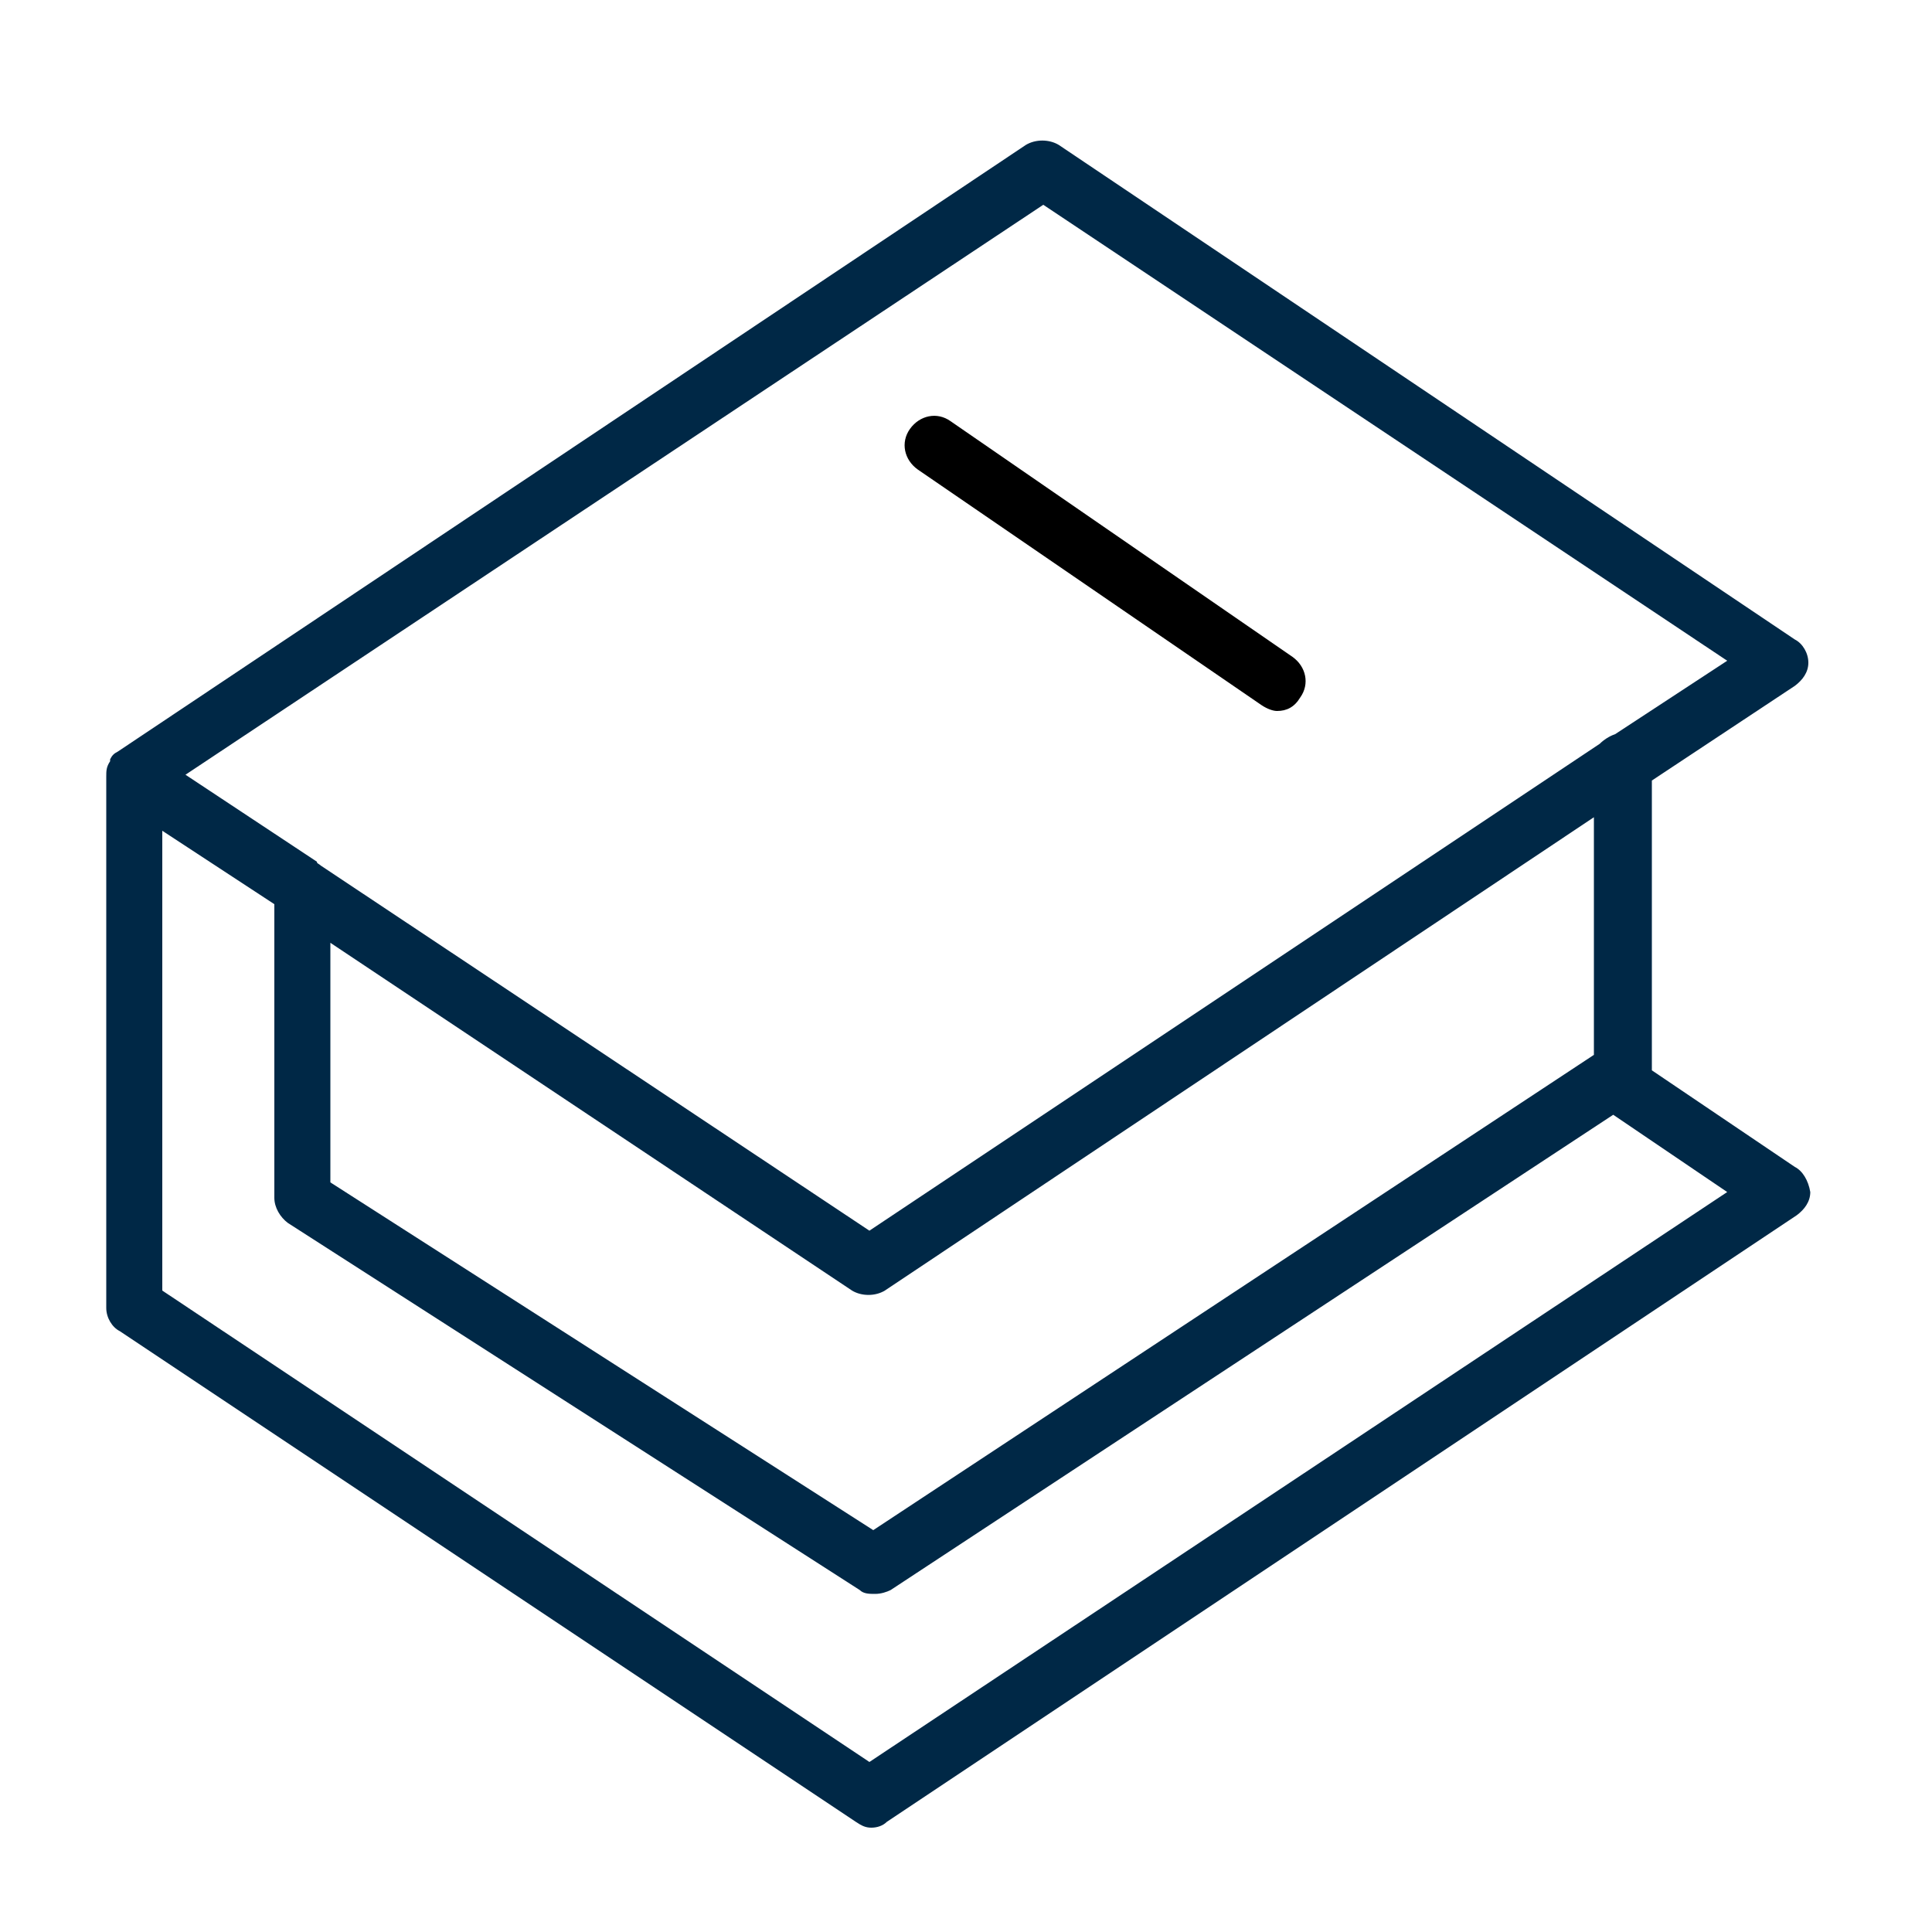
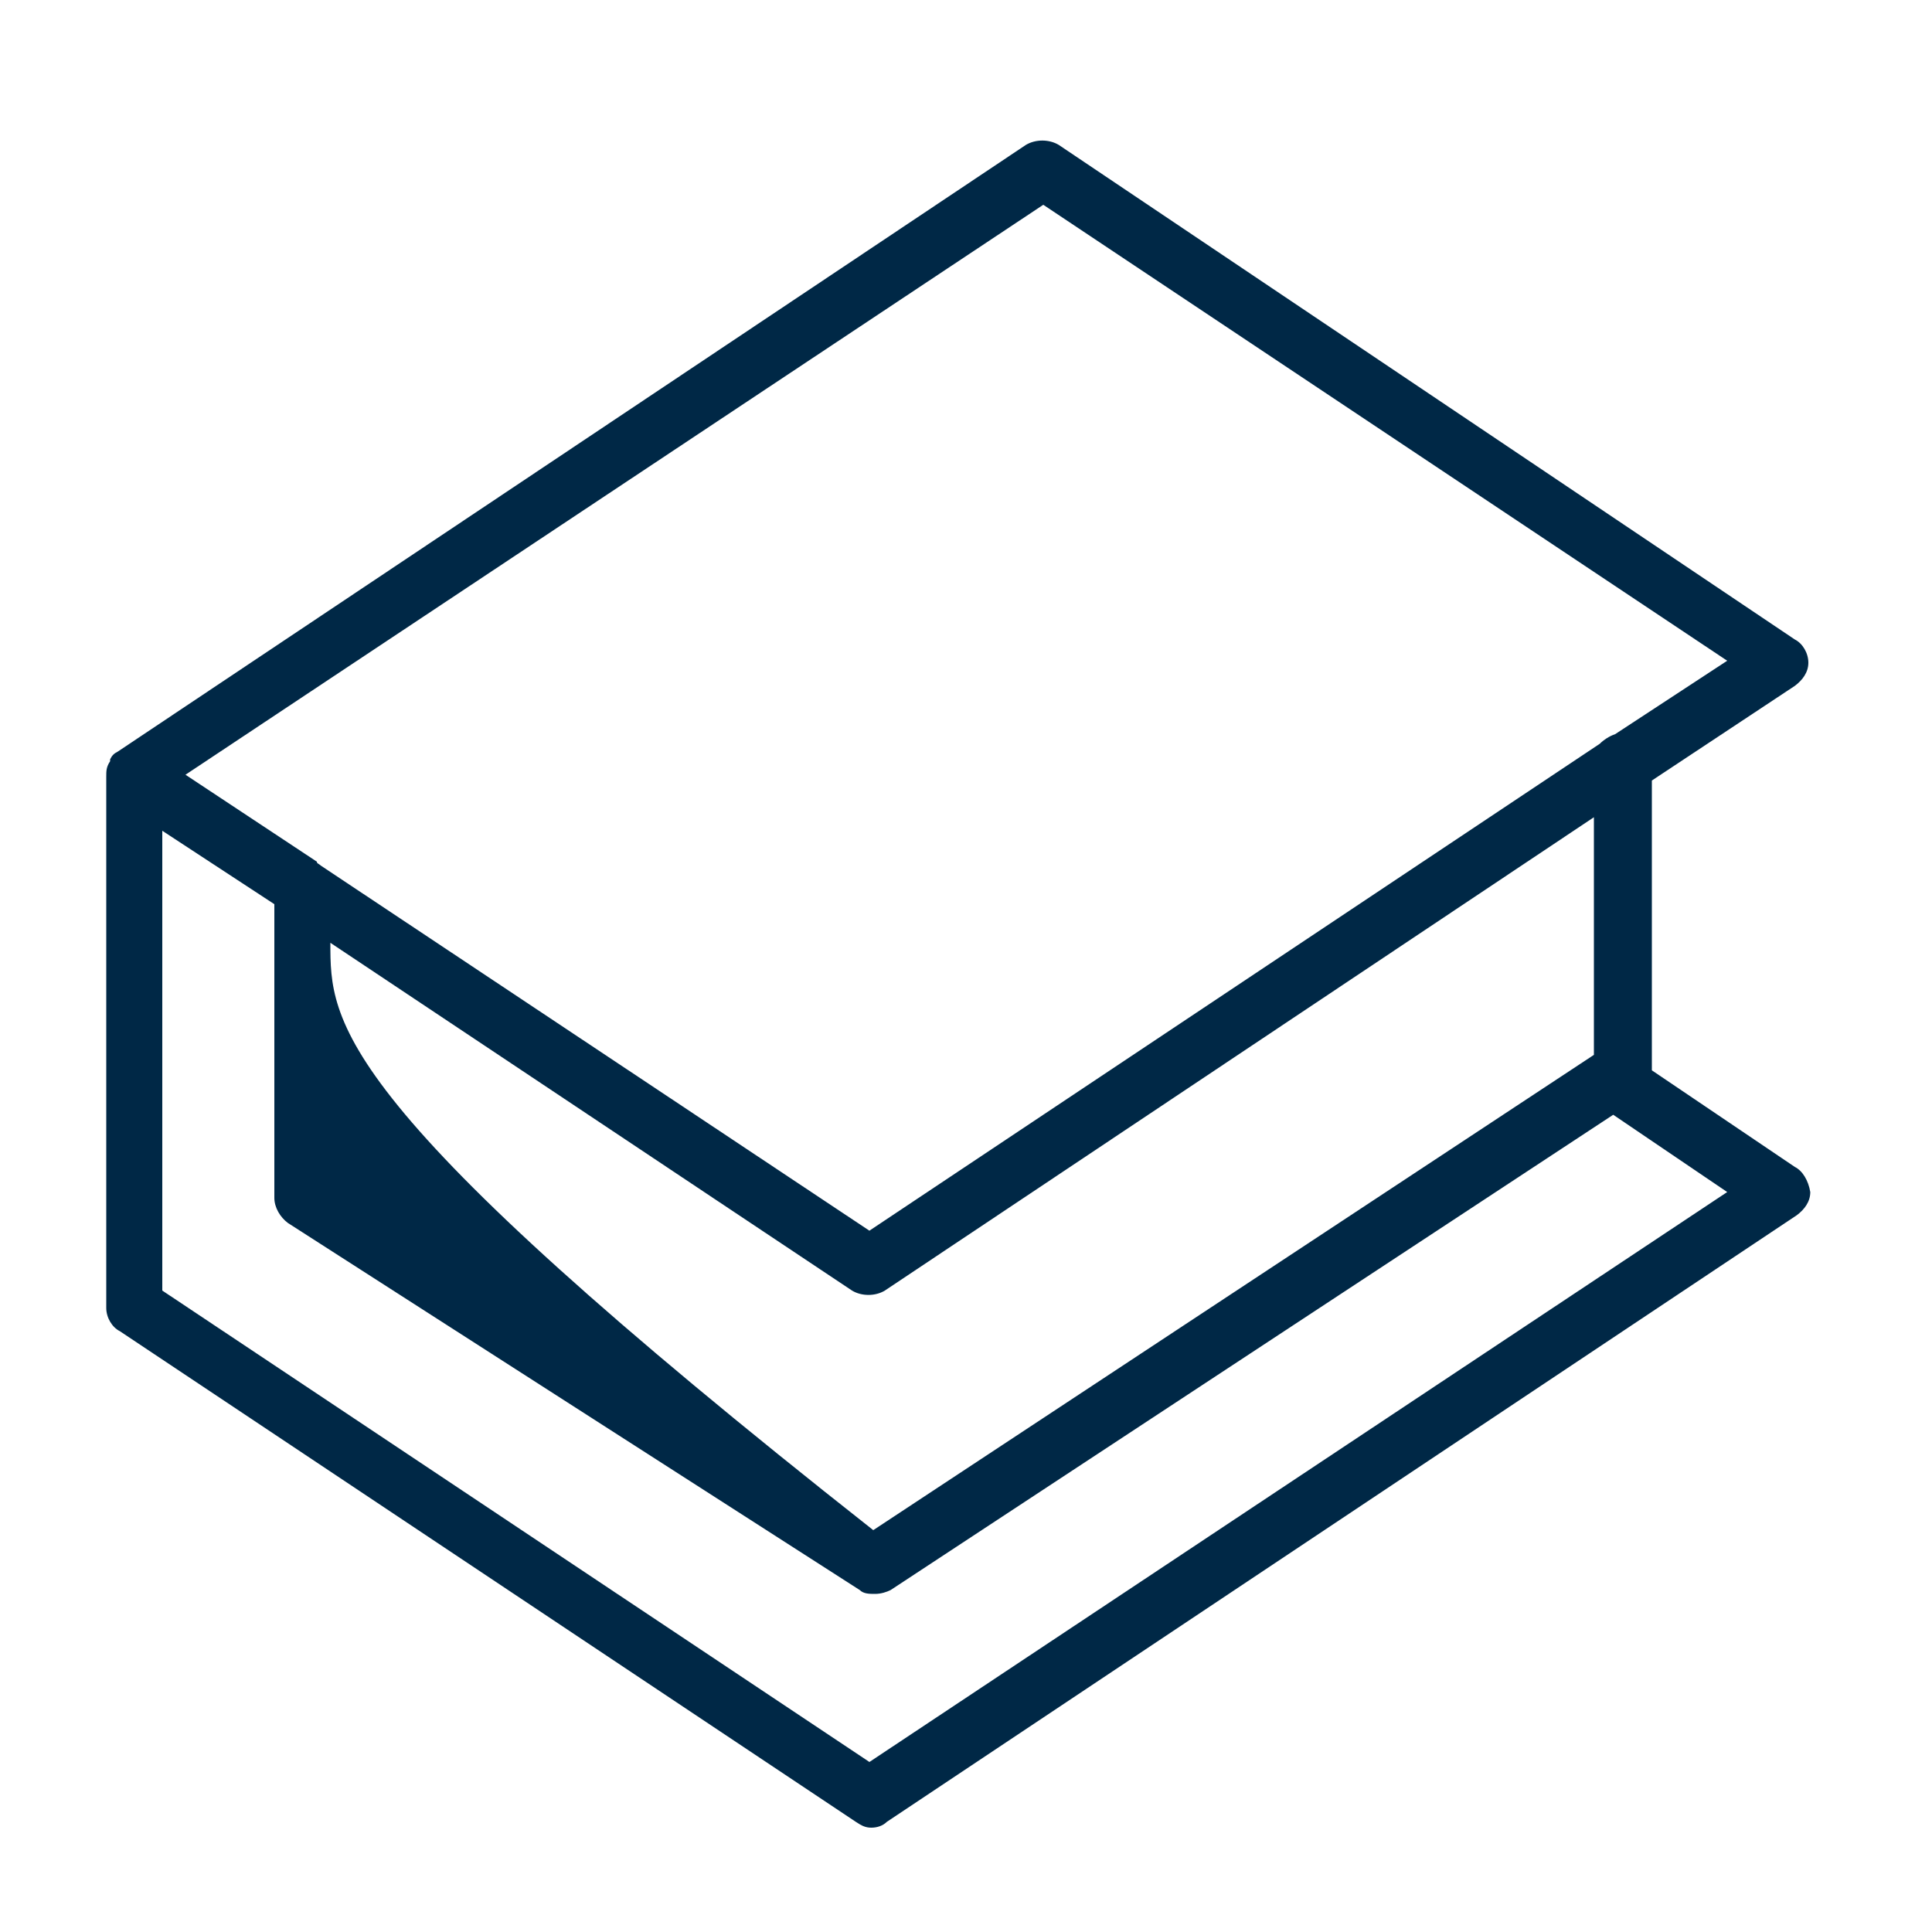
<svg xmlns="http://www.w3.org/2000/svg" viewBox="1950 2450 100 100" width="100" height="100">
-   <path fill="#002846" stroke="none" fill-opacity="1" stroke-width="1" stroke-opacity="1" color="rgb(51, 51, 51)" fill-rule="evenodd" id="tSvgb2a9d59e02" title="Path 3" d="M 2042.9 2510.4 C 2040.433 2508.733 2037.967 2507.067 2035.5 2505.4 C 2035.5 2500.4 2035.5 2495.4 2035.5 2490.4 C 2037.967 2488.767 2040.433 2487.133 2042.9 2485.5 C 2043.3 2485.2 2043.6 2484.8 2043.6 2484.3 C 2043.6 2483.8 2043.3 2483.3 2042.9 2483.1 C 2030.2 2474.567 2017.5 2466.033 2004.8 2457.5 C 2004.3 2457.2 2003.6 2457.2 2003.1 2457.5 C 1987.433 2467.967 1971.767 2478.433 1956.1 2488.9 C 1955.9 2489 1955.8 2489.1 1955.7 2489.3 C 1955.7 2489.333 1955.7 2489.367 1955.7 2489.4 C 1955.5 2489.7 1955.5 2489.9 1955.5 2490.2 C 1955.5 2499.367 1955.5 2508.533 1955.5 2517.7 C 1955.5 2518.2 1955.8 2518.7 1956.2 2518.9 C 1968.9 2527.367 1981.6 2535.833 1994.3 2544.3 C 1994.6 2544.5 1994.8 2544.6 1995.1 2544.6 C 1995.4 2544.6 1995.7 2544.5 1995.9 2544.3 C 2011.6 2533.833 2027.3 2523.367 2043 2512.9 C 2043.4 2512.6 2043.7 2512.2 2043.7 2511.7C 2043.6 2511.1 2043.3 2510.6 2042.9 2510.4Z M 2004 2460.6 C 2015.8 2468.467 2027.6 2476.333 2039.4 2484.2 C 2037.467 2485.467 2035.533 2486.733 2033.6 2488 C 2033.3 2488.1 2033 2488.3 2032.8 2488.5 C 2020.2 2496.9 2007.6 2505.3 1995 2513.7 C 1985.533 2507.4 1976.067 2501.1 1966.6 2494.8 C 1966.5 2494.7 1966.4 2494.7 1966.4 2494.6 C 1964.133 2493.1 1961.867 2491.6 1959.6 2490.1C 1974.4 2480.267 1989.2 2470.433 2004 2460.6Z M 1967.1 2498.8 C 1976.1 2504.8 1985.1 2510.8 1994.1 2516.8 C 1994.6 2517.1 1995.3 2517.1 1995.8 2516.8 C 2008.033 2508.633 2020.267 2500.467 2032.5 2492.3 C 2032.5 2496.4 2032.5 2500.5 2032.5 2504.6 C 2020.067 2512.8 2007.633 2521 1995.2 2529.2 C 1985.833 2523.2 1976.467 2517.2 1967.1 2511.2C 1967.1 2507.067 1967.1 2502.933 1967.1 2498.8Z M 1995 2541.2 C 1982.8 2533.067 1970.6 2524.933 1958.4 2516.8 C 1958.4 2508.867 1958.4 2500.933 1958.4 2493 C 1960.333 2494.267 1962.267 2495.533 1964.2 2496.8 C 1964.2 2501.867 1964.2 2506.933 1964.2 2512 C 1964.2 2512.5 1964.5 2513 1964.9 2513.3 C 1974.767 2519.633 1984.633 2525.967 1994.5 2532.3 C 1994.7 2532.5 1995 2532.5 1995.3 2532.5 C 1995.6 2532.5 1995.9 2532.4 1996.1 2532.3 C 2008.567 2524.1 2021.033 2515.9 2033.5 2507.7 C 2035.467 2509.033 2037.433 2510.367 2039.4 2511.7C 2024.6 2521.533 2009.8 2531.367 1995 2541.2Z" />
-   <path fill="rgb(0, 0, 0)" stroke="none" fill-opacity="1" stroke-width="1" stroke-opacity="1" color="rgb(51, 51, 51)" fill-rule="evenodd" id="tSvg5795d71de2" title="Path 4" d="M 1997.5 2474.3 C 2003.433 2478.367 2009.367 2482.433 2015.3 2486.5 C 2015.6 2486.7 2015.9 2486.8 2016.1 2486.8 C 2016.6 2486.8 2017 2486.6 2017.3 2486.1 C 2017.8 2485.4 2017.6 2484.5 2016.9 2484 C 2011 2479.933 2005.1 2475.867 1999.2 2471.8 C 1998.5 2471.3 1997.6 2471.5 1997.1 2472.2C 1996.6 2472.9 1996.8 2473.8 1997.5 2474.3Z" />
+   <path fill="#002846" stroke="none" fill-opacity="1" stroke-width="1" stroke-opacity="1" color="rgb(51, 51, 51)" fill-rule="evenodd" id="tSvgb2a9d59e02" title="Path 3" d="M 2042.9 2510.4 C 2040.433 2508.733 2037.967 2507.067 2035.5 2505.4 C 2035.5 2500.4 2035.5 2495.4 2035.5 2490.4 C 2037.967 2488.767 2040.433 2487.133 2042.9 2485.5 C 2043.3 2485.2 2043.6 2484.8 2043.6 2484.3 C 2043.6 2483.8 2043.3 2483.3 2042.9 2483.1 C 2030.2 2474.567 2017.5 2466.033 2004.8 2457.5 C 2004.3 2457.2 2003.6 2457.2 2003.1 2457.5 C 1987.433 2467.967 1971.767 2478.433 1956.1 2488.9 C 1955.9 2489 1955.8 2489.1 1955.7 2489.3 C 1955.7 2489.333 1955.7 2489.367 1955.7 2489.4 C 1955.5 2489.7 1955.5 2489.9 1955.5 2490.2 C 1955.5 2499.367 1955.5 2508.533 1955.5 2517.7 C 1955.5 2518.2 1955.8 2518.7 1956.2 2518.9 C 1968.9 2527.367 1981.6 2535.833 1994.3 2544.3 C 1994.6 2544.5 1994.8 2544.6 1995.1 2544.6 C 1995.4 2544.6 1995.7 2544.5 1995.9 2544.3 C 2011.6 2533.833 2027.3 2523.367 2043 2512.9 C 2043.4 2512.6 2043.7 2512.2 2043.7 2511.7C 2043.6 2511.1 2043.3 2510.6 2042.9 2510.4Z M 2004 2460.6 C 2015.8 2468.467 2027.6 2476.333 2039.4 2484.2 C 2037.467 2485.467 2035.533 2486.733 2033.6 2488 C 2033.3 2488.1 2033 2488.3 2032.8 2488.5 C 2020.2 2496.9 2007.6 2505.3 1995 2513.7 C 1985.533 2507.4 1976.067 2501.1 1966.6 2494.8 C 1966.5 2494.7 1966.4 2494.7 1966.4 2494.6 C 1964.133 2493.1 1961.867 2491.6 1959.6 2490.1C 1974.4 2480.267 1989.2 2470.433 2004 2460.6Z M 1967.1 2498.8 C 1976.1 2504.8 1985.1 2510.8 1994.1 2516.8 C 1994.6 2517.1 1995.3 2517.1 1995.8 2516.8 C 2008.033 2508.633 2020.267 2500.467 2032.5 2492.3 C 2032.5 2496.4 2032.5 2500.5 2032.5 2504.6 C 2020.067 2512.8 2007.633 2521 1995.2 2529.2 C 1967.1 2507.067 1967.1 2502.933 1967.1 2498.8Z M 1995 2541.2 C 1982.8 2533.067 1970.6 2524.933 1958.4 2516.8 C 1958.4 2508.867 1958.4 2500.933 1958.4 2493 C 1960.333 2494.267 1962.267 2495.533 1964.2 2496.8 C 1964.2 2501.867 1964.2 2506.933 1964.2 2512 C 1964.2 2512.5 1964.5 2513 1964.9 2513.3 C 1974.767 2519.633 1984.633 2525.967 1994.5 2532.3 C 1994.7 2532.5 1995 2532.5 1995.3 2532.5 C 1995.6 2532.5 1995.9 2532.4 1996.1 2532.3 C 2008.567 2524.1 2021.033 2515.9 2033.5 2507.7 C 2035.467 2509.033 2037.433 2510.367 2039.4 2511.7C 2024.6 2521.533 2009.8 2531.367 1995 2541.2Z" />
  <defs> </defs>
</svg>